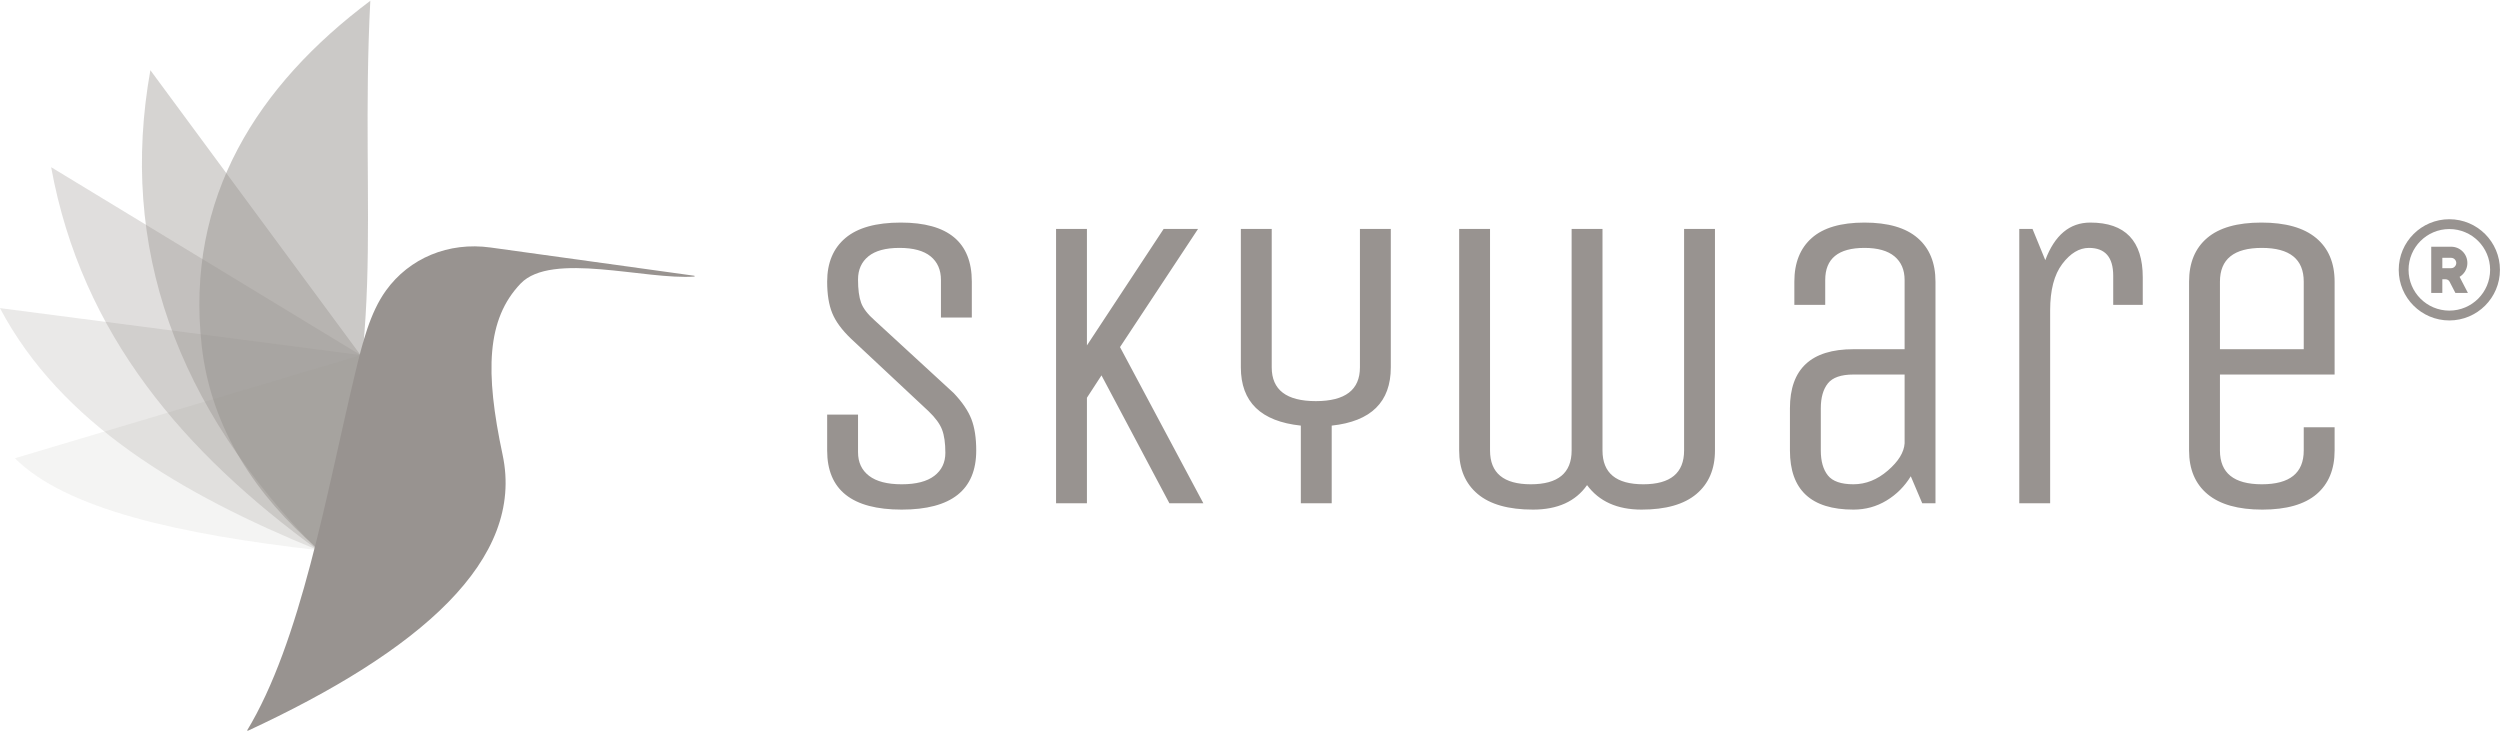
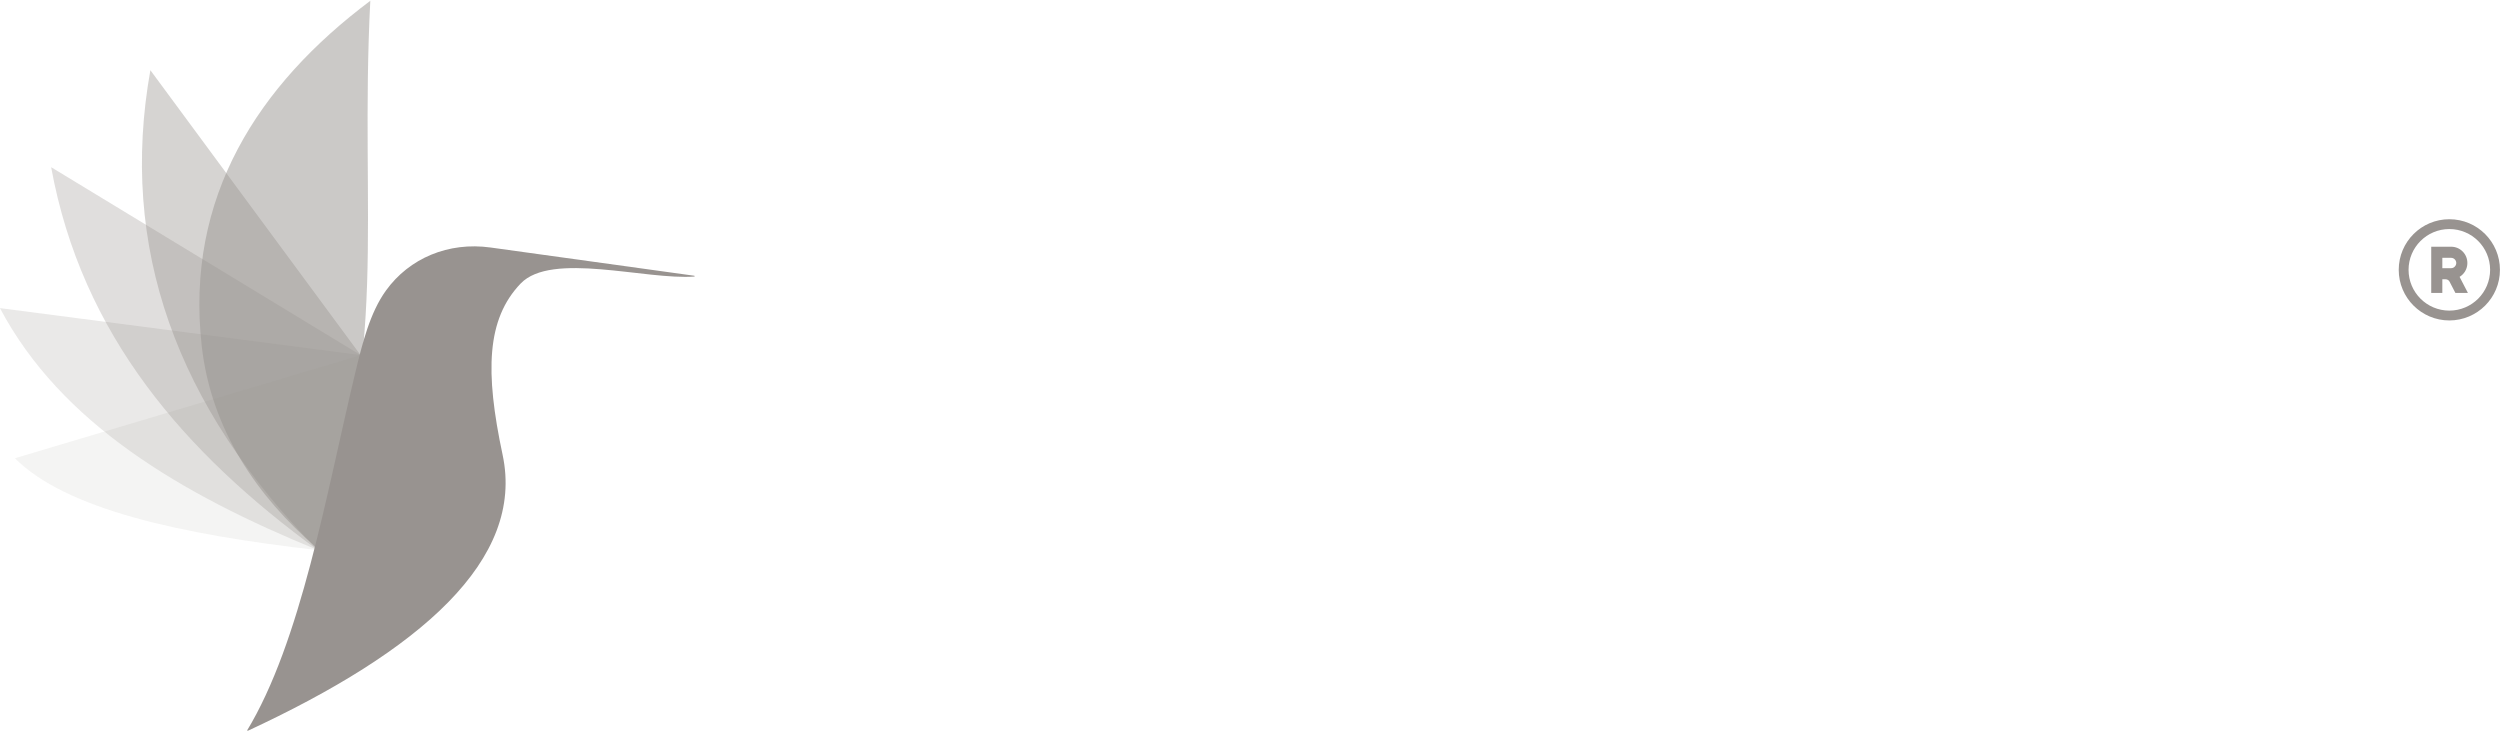
<svg xmlns="http://www.w3.org/2000/svg" xml:space="preserve" width="223.869mm" height="65.422mm" version="1.1" style="shape-rendering:geometricPrecision; text-rendering:geometricPrecision; image-rendering:optimizeQuality; fill-rule:evenodd; clip-rule:evenodd" viewBox="0 0 22386.9 6542.2">
  <defs>
    <style type="text/css">
   
    .fil6 {fill:#989390}
    .fil0 {fill:#989390;fill-rule:nonzero}
    .fil5 {fill:#989390;fill-opacity:0.102}
    .fil4 {fill:#989390;fill-opacity:0.2}
    .fil2 {fill:#989390;fill-opacity:0.302}
    .fil1 {fill:#989390;fill-opacity:0.4}
    .fil3 {fill:#989390;fill-opacity:0.502}
   
  </style>
  </defs>
  <g id="Layer_x0020_1">
    <g id="_105553268399648">
-       <path class="fil0" d="M8741.92 4034.22c0,352.79 -222.48,529.18 -667.44,529.18 -444.97,0 -667.45,-176.39 -667.45,-529.18l0 -321.3 276.45 0 0 336.41c0,90.73 32.91,161.28 98.75,211.68 65.83,50.4 163.23,75.59 292.25,75.59 129.01,0 226.43,-25.19 292.26,-75.59 65.82,-50.4 98.73,-119.08 98.73,-206.02 0,-86.92 -9.87,-156.22 -29.62,-207.89 -19.75,-51.65 -59.91,-106.46 -120.46,-164.41l-695.09 -650.14c-81.62,-78.13 -137.57,-154.35 -167.84,-228.69 -30.29,-74.34 -45.43,-168.2 -45.43,-281.61 0,-168.83 54.64,-299.24 163.91,-391.21 109.25,-91.98 274.47,-137.98 495.64,-137.98 423.91,0 635.85,176.4 635.85,529.19l0 321.3 -276.45 0 0 -336.41c0,-90.71 -30.94,-161.28 -92.82,-211.68 -61.87,-50.4 -154.68,-75.59 -278.43,-75.59 -123.75,0 -216.55,25.19 -278.43,75.59 -61.87,50.4 -92.82,119.7 -92.82,207.89 0,88.2 9.23,157.51 27.66,207.91 18.42,50.4 59.24,103.31 122.42,158.75l706.94 650.14c76.36,80.63 129.02,158.12 157.97,232.46 28.97,74.34 43.45,168.21 43.45,281.61zm991.29 472.49l-276.45 0 0 -2456.95 276.45 0 0 1043.25 687.19 -1043.25 308.05 0 -699.04 1058.38 746.43 1398.57 -304.09 0 -608.21 -1145.32 -130.33 200.33 0 944.99zm2191.89 0l-276.45 0 0 -695.51c-358.07,-37.8 -537.12,-211.68 -537.12,-521.62l0 -1239.82 276.46 0 0 1239.82c0,201.59 131.66,302.38 394.94,302.38 263.29,0 394.94,-100.79 394.94,-302.38l0 -1239.82 276.45 0 0 1239.82c0,309.94 -176.41,483.82 -529.22,521.62l0 695.51zm2148.46 -472.49l0 -1984.46 276.45 0 0 1984.46c0,201.59 121.77,302.38 365.33,302.38 243.54,0 365.31,-100.79 365.31,-302.38l0 -1984.46 276.46 0 0 1984.46c0,166.3 -55.29,296.08 -165.87,389.33 -110.59,93.24 -274.49,139.85 -491.71,139.85 -217.21,0 -379.79,-73.08 -487.74,-219.24 -102.69,146.16 -263.96,219.24 -483.8,219.24 -219.85,0 -385.07,-46.61 -495.64,-139.85 -110.58,-93.25 -165.88,-223.03 -165.88,-389.33l0 -1984.46 276.45 0 0 1984.46c0,201.59 121.79,302.38 365.33,302.38 243.54,0 365.31,-100.79 365.31,-302.38zm3258.22 472.49l-118.48 0 -102.68 -241.93c-55.29,90.72 -127.69,163.18 -217.22,217.36 -89.51,54.17 -188.24,81.26 -296.2,81.26 -379.14,0 -568.71,-176.39 -568.71,-529.18l0 -378c0,-352.79 189.57,-529.18 568.71,-529.18l458.13 0 0 -619.9c0,-90.71 -30.28,-161.28 -90.84,-211.68 -60.55,-50.4 -150.07,-75.59 -268.55,-75.59 -234.34,0 -351.5,95.75 -351.5,287.27l0 223.02 -276.46 0 0 -207.91c0,-168.83 52.01,-299.24 156.02,-391.21 103.98,-91.98 261.31,-137.98 471.94,-137.98 210.63,0 369.27,46 475.89,137.98 106.65,91.97 159.95,222.38 159.95,391.21l0 1984.46zm-276.45 -1152.88l-458.13 0c-110.58,0 -186.92,26.46 -229.06,79.38 -42.12,52.92 -63.2,127.26 -63.2,223.01l0 378c0,95.75 21.08,170.09 63.2,223 42.14,52.93 118.48,79.38 229.06,79.38 110.59,0 213.28,-40.94 308.05,-122.84 94.8,-81.9 144.81,-163.17 150.08,-243.81l0 -616.12zm1303.3 1152.88l-276.47 0 0 -2456.95 118.48 0 114.54 279.73c84.25,-224.29 218.52,-336.43 402.82,-336.43 313.32,0 469.98,163.8 469.98,491.39l0 245.71 -264.6 0 0 -260.82c0,-166.32 -72.4,-249.47 -217.21,-249.47 -86.9,0 -166.53,47.88 -238.94,143.63 -72.4,95.75 -108.6,234.35 -108.6,415.78l0 1727.43zm2270.87 -472.49l0 -207.91 276.46 0 0 207.91c0,168.83 -53.97,299.23 -161.92,391.23 -107.95,91.96 -269.88,137.95 -485.78,137.95 -215.9,0 -379.14,-45.99 -489.71,-137.95 -110.59,-92 -165.89,-222.4 -165.89,-391.23l0 -1511.97c0,-168.83 53.97,-299.24 161.93,-391.21 107.94,-91.98 269.87,-137.98 485.77,-137.98 215.9,0 379.14,46 489.73,137.98 110.58,91.97 165.87,222.38 165.87,391.21l0 831.58 -1026.84 0 0 680.39c0,201.59 125.07,302.38 375.2,302.38 250.12,0 375.18,-100.79 375.18,-302.38zm-750.38 -1511.97l0 604.79 750.38 0 0 -604.79c0,-201.59 -125.06,-302.38 -375.18,-302.38 -250.13,0 -375.2,100.79 -375.2,302.38z" />
      <path class="fil1" d="M2846.58 4926.26l382.17 -1746.54 -1882.17 -2551.2c-282.52,1579.93 228.41,3010.46 1500,4297.74z" />
      <path class="fil2" d="M2846.58 4926.26l382.17 -1746.54 -2770.69 -1682.51c274.18,1503.86 1196.84,2559.44 2388.52,3429.05z" />
      <path class="fil3" d="M3316 7.13c-1004.66,752.69 -1658.91,1759.51 -1509.55,3090.7 84.72,755.02 504.3,1354.58 1022.29,1801.41 672.29,-1702.41 388.02,-2960.18 487.26,-4892.11z" />
      <path class="fil4" d="M2846.58 4926.26l382.17 -1746.54 -3229.28 -420.63c545.62,1029.88 1613,1662.08 2847.11,2167.17z" />
      <path class="fil5" d="M2846.58 4926.26l382.17 -1746.54 -3095.51 923.55c456.08,457.21 1479.74,682.92 2713.34,822.99z" />
      <path class="fil6" d="M4392.83 2216.34l1825.86 253.09 1.75 6.94c-437.89,33.03 -1281.54,-226.69 -1558.48,62.89 -304.84,318.78 -320.13,788.1 -161.23,1533.53 200.07,938.54 -732.96,1754.42 -2292.99,2476.54 489.47,-804.37 712.79,-2122.06 971.35,-3202.35 66.34,-277.17 134.66,-547.92 277.24,-745.5 208.98,-289.58 559.3,-437.42 936.5,-385.14z" />
      <g>
        <path class="fil0" d="M21933.23 1963.17c125.1,0 238.58,50.76 320.49,132.66 81.81,82.08 132.66,195.4 132.66,320.5 0,125.01 -50.85,238.41 -132.66,320.31 -82.08,81.99 -195.48,132.84 -320.49,132.84 -125.1,0 -238.41,-50.85 -320.31,-132.67 -82.08,-81.9 -132.84,-195.38 -132.84,-320.48 0,-125.19 50.76,-238.59 132.66,-320.5 81.91,-81.9 195.3,-132.66 320.49,-132.66zm258.29 194.86c-66.16,-65.98 -157.56,-106.89 -258.29,-106.89 -100.82,0 -192.13,40.91 -258.2,106.98 -66.07,66.08 -106.98,157.39 -106.98,258.21 0,100.73 40.91,192.13 106.98,258.2 65.98,65.98 157.38,106.98 258.2,106.98 100.73,0 192.22,-41 258.29,-106.89 65.89,-66.07 106.89,-157.56 106.89,-258.29 0,-100.82 -41,-192.22 -106.89,-258.3z" />
        <path class="fil0" d="M22052.17 2457.76c27.62,-27.62 42.49,-64.04 42.49,-102.66 0,-39.24 -14.87,-75.66 -42.49,-103.28 -27.62,-27.62 -64.04,-42.49 -103.28,-42.49l-177.79 0 0 414.09 99.41 0 0 -122.55 28.68 0c15.48,0 29.82,8.27 36.5,22.08l51.91 100.47 112.08 0 -74.61 -144.1c9.95,-6.07 18.83,-13.29 27.1,-21.56zm-181.66 -149.02l78.38 0c25.42,0 46.36,20.94 46.36,46.36 0,12.14 -4.92,23.75 -13.81,32.55 -8.27,8.88 -19.79,13.81 -32.55,13.81l-78.38 0 0 -92.72z" />
      </g>
    </g>
  </g>
</svg>